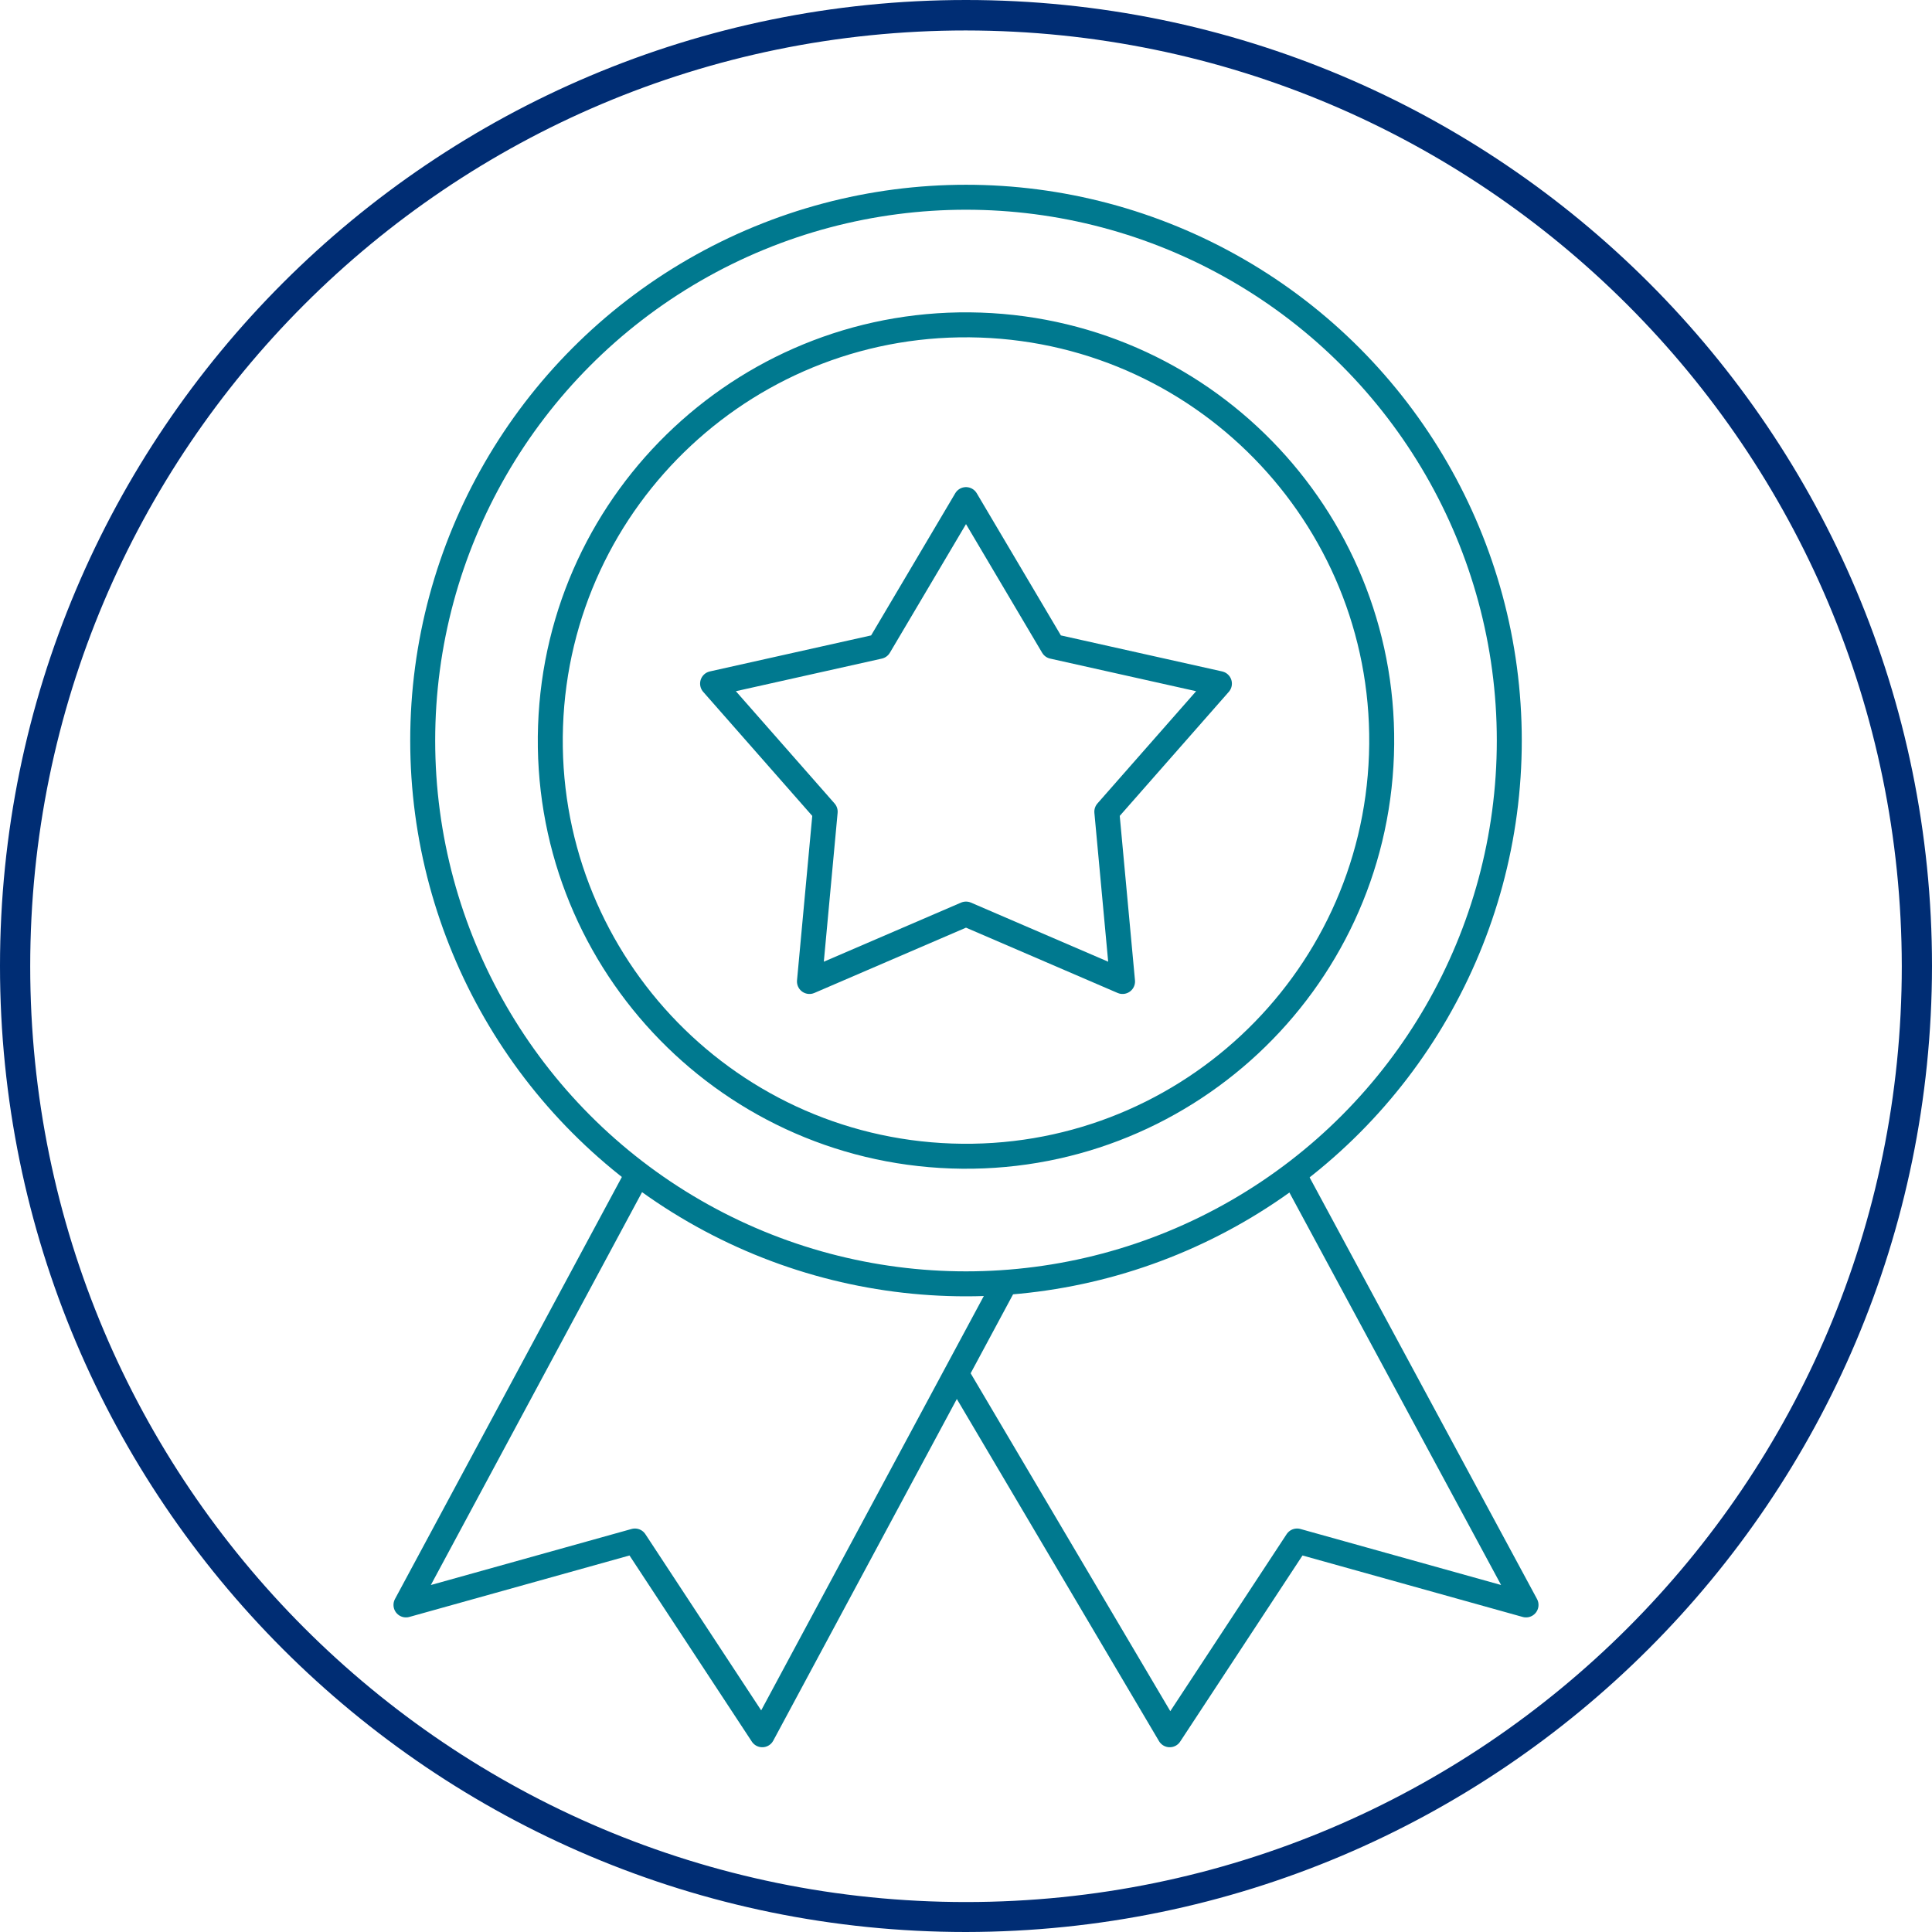
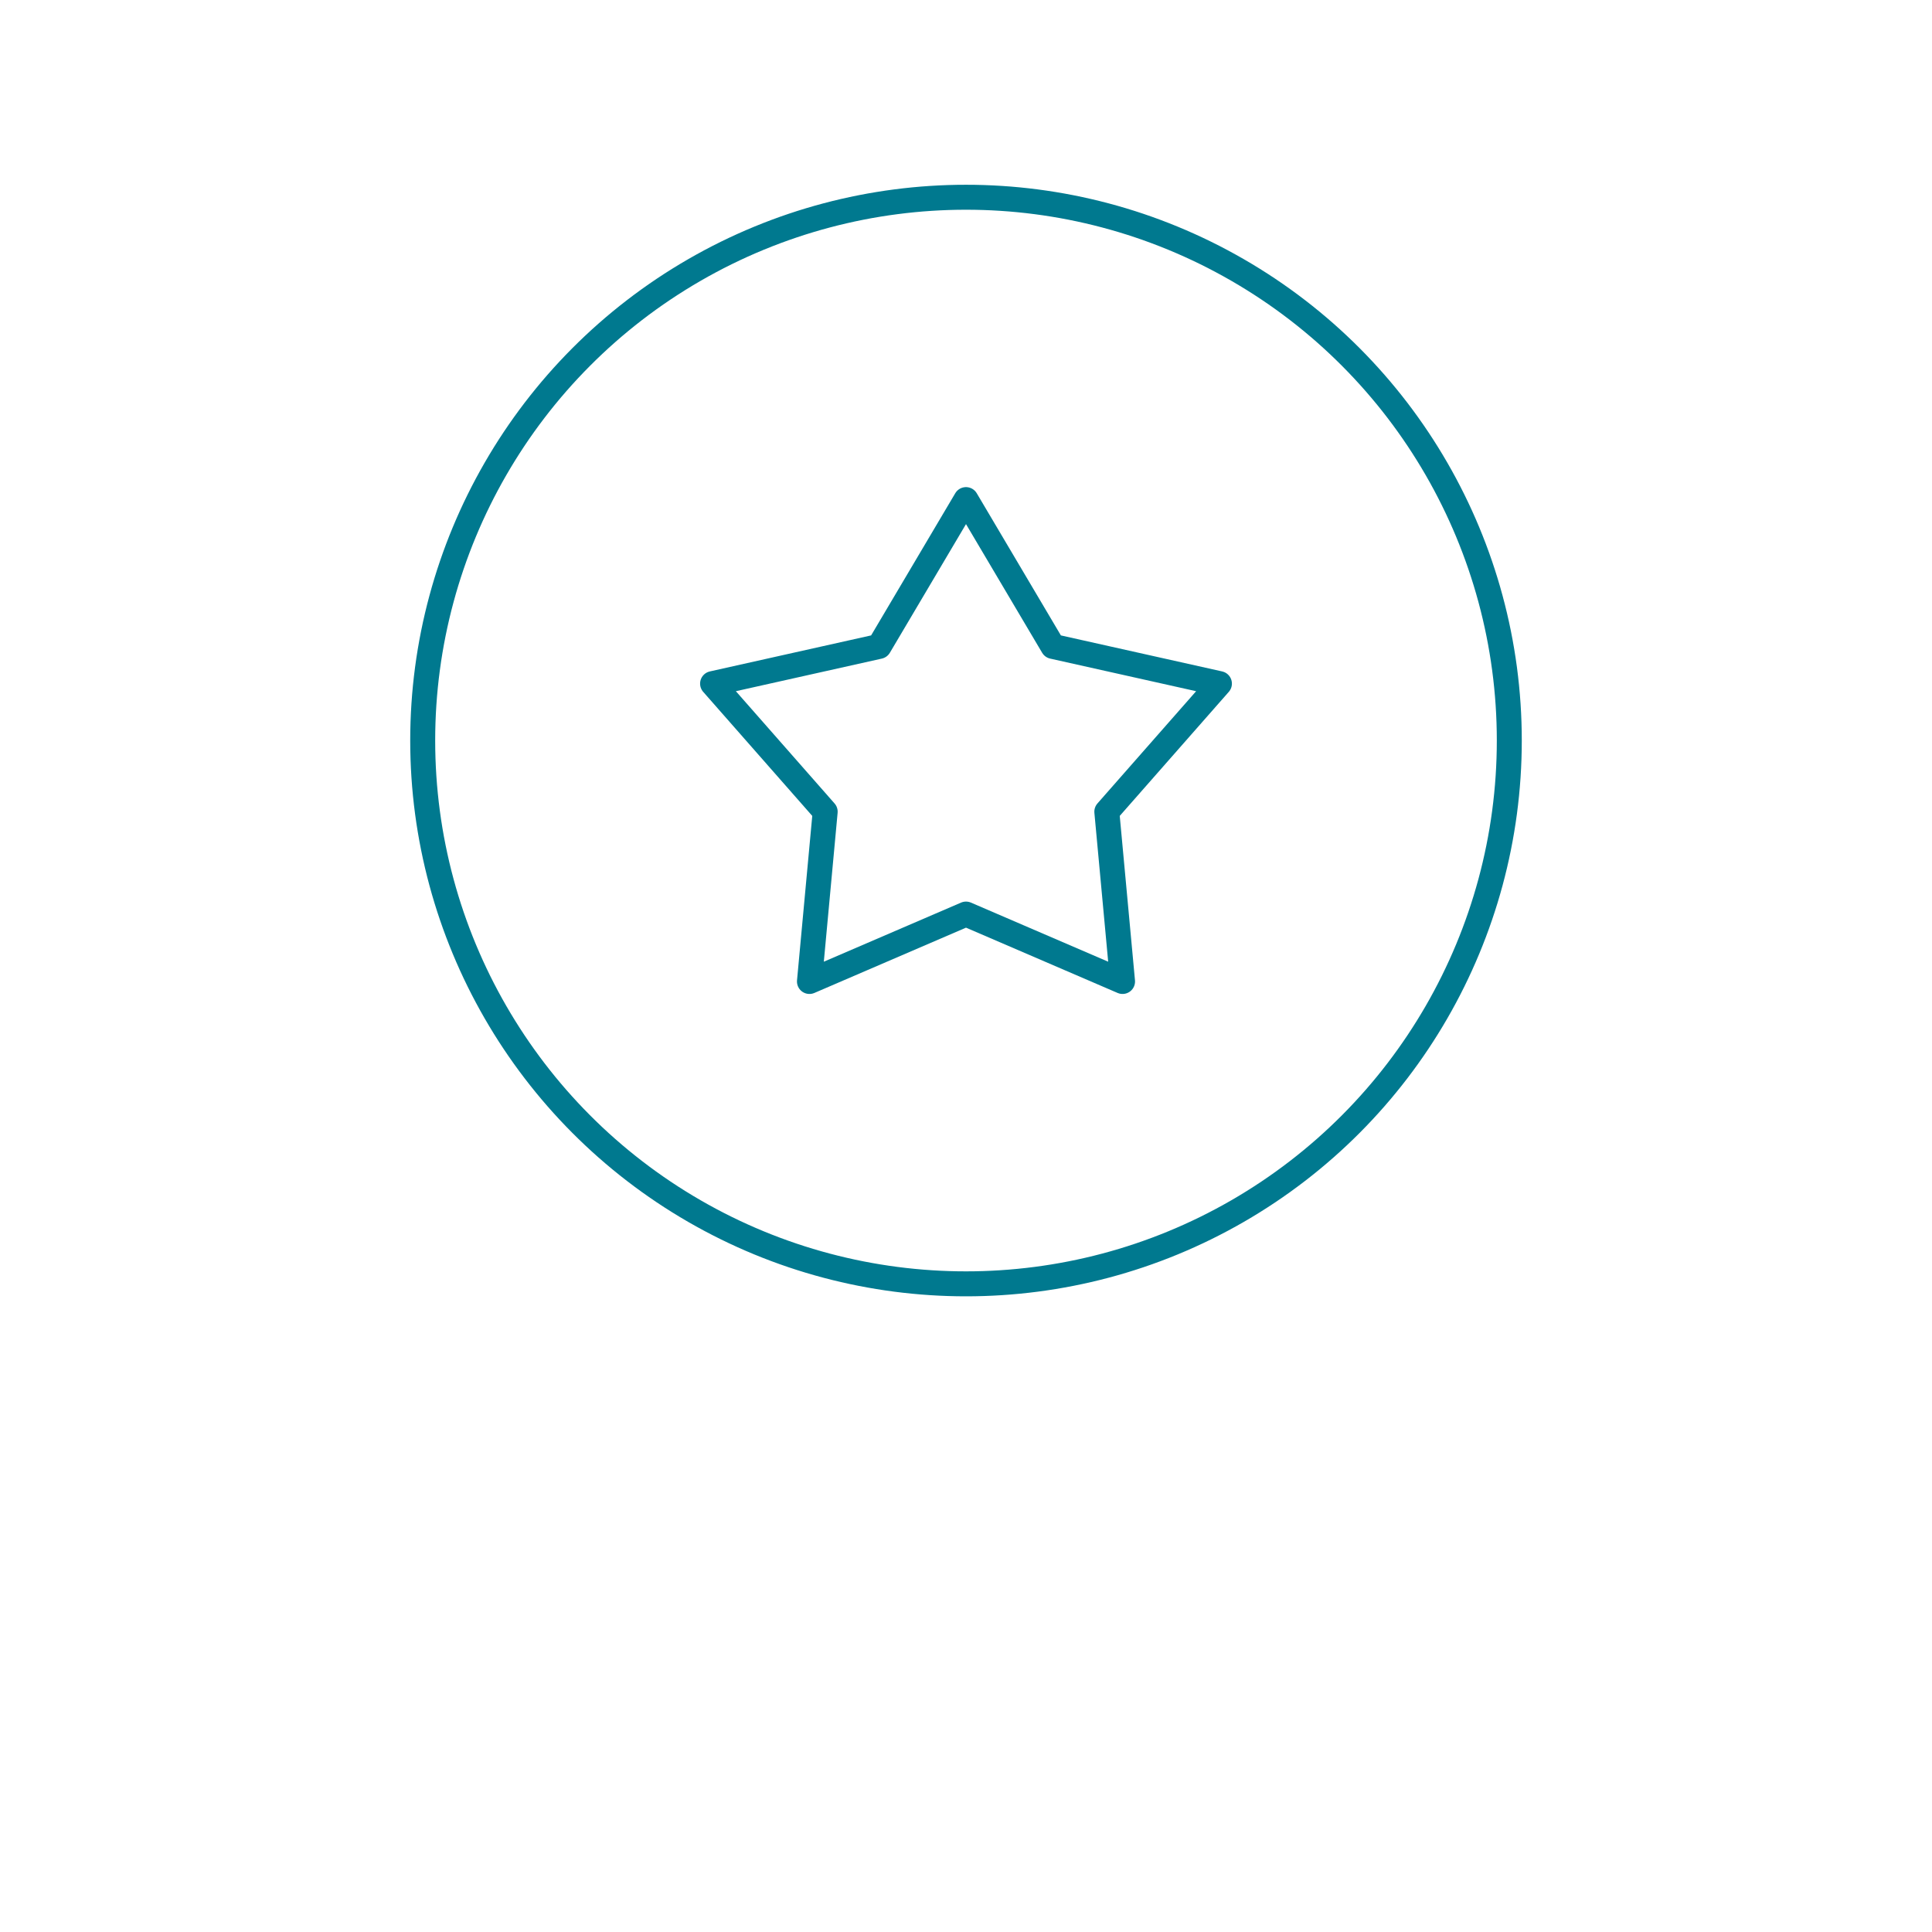
<svg xmlns="http://www.w3.org/2000/svg" viewBox="0 0 77.38 77.39">
  <defs>
    <style>
      .cls-1 {
        fill: #002d74;
      }

      .cls-1, .cls-2 {
        stroke-width: 0px;
      }

      .cls-2, .cls-3 {
        fill: none;
      }

      .cls-3 {
        stroke: #00798f;
        stroke-linejoin: round;
      }
    </style>
  </defs>
  <g id="Layer_1" data-name="Layer 1">
    <g id="Layer_1-2" data-name="Layer 1-2">
      <g id="Group_623-2" data-name="Group 623-2">
        <g id="Ellipse_8-2" data-name="Ellipse 8-2">
          <circle id="Ellipse_52" data-name="Ellipse 52" class="cls-2" cx="38.69" cy="38.69" r="38.69" />
-           <path id="Path_260" data-name="Path 260" class="cls-1" d="m38.69,77.38C17.32,77.38,0,60.06,0,38.69S17.32,0,38.69,0s38.69,17.32,38.69,38.69c-.02,21.36-17.33,38.66-38.69,38.69h0Zm0-76.16C17.99,1.22,1.21,18,1.21,38.7s16.78,37.48,37.48,37.48,37.48-16.78,37.48-37.48h0c-.02-20.69-16.79-37.46-37.48-37.48h0Z" />
        </g>
      </g>
    </g>
  </g>
  <g id="Layer_2" data-name="Layer 2">
    <g>
-       <path class="cls-3" d="m22.05,29.08c.32-9.19,8.03-16.38,17.22-16.06,9.19.32,16.38,8.03,16.06,17.22-.32,9.19-8.03,16.38-17.22,16.06-9.19-.32-16.38-8.03-16.06-17.22Z" />
-       <polyline class="cls-3" points="40.33 51.24 30.53 69.48 25.43 61.72 16.26 64.28 25.55 47" />
      <circle class="cls-3" cx="38.69" cy="29.66" r="21.76" />
      <polygon class="cls-3" points="38.69 20.01 42.17 25.89 48.84 27.38 44.33 32.51 44.96 39.31 38.69 36.61 32.42 39.31 33.05 32.51 28.54 27.38 35.21 25.89 38.69 20.01" />
-       <polyline class="cls-3" points="38.3 55.01 46.85 69.48 51.95 61.72 61.12 64.28 51.81 47.02" />
    </g>
  </g>
</svg>